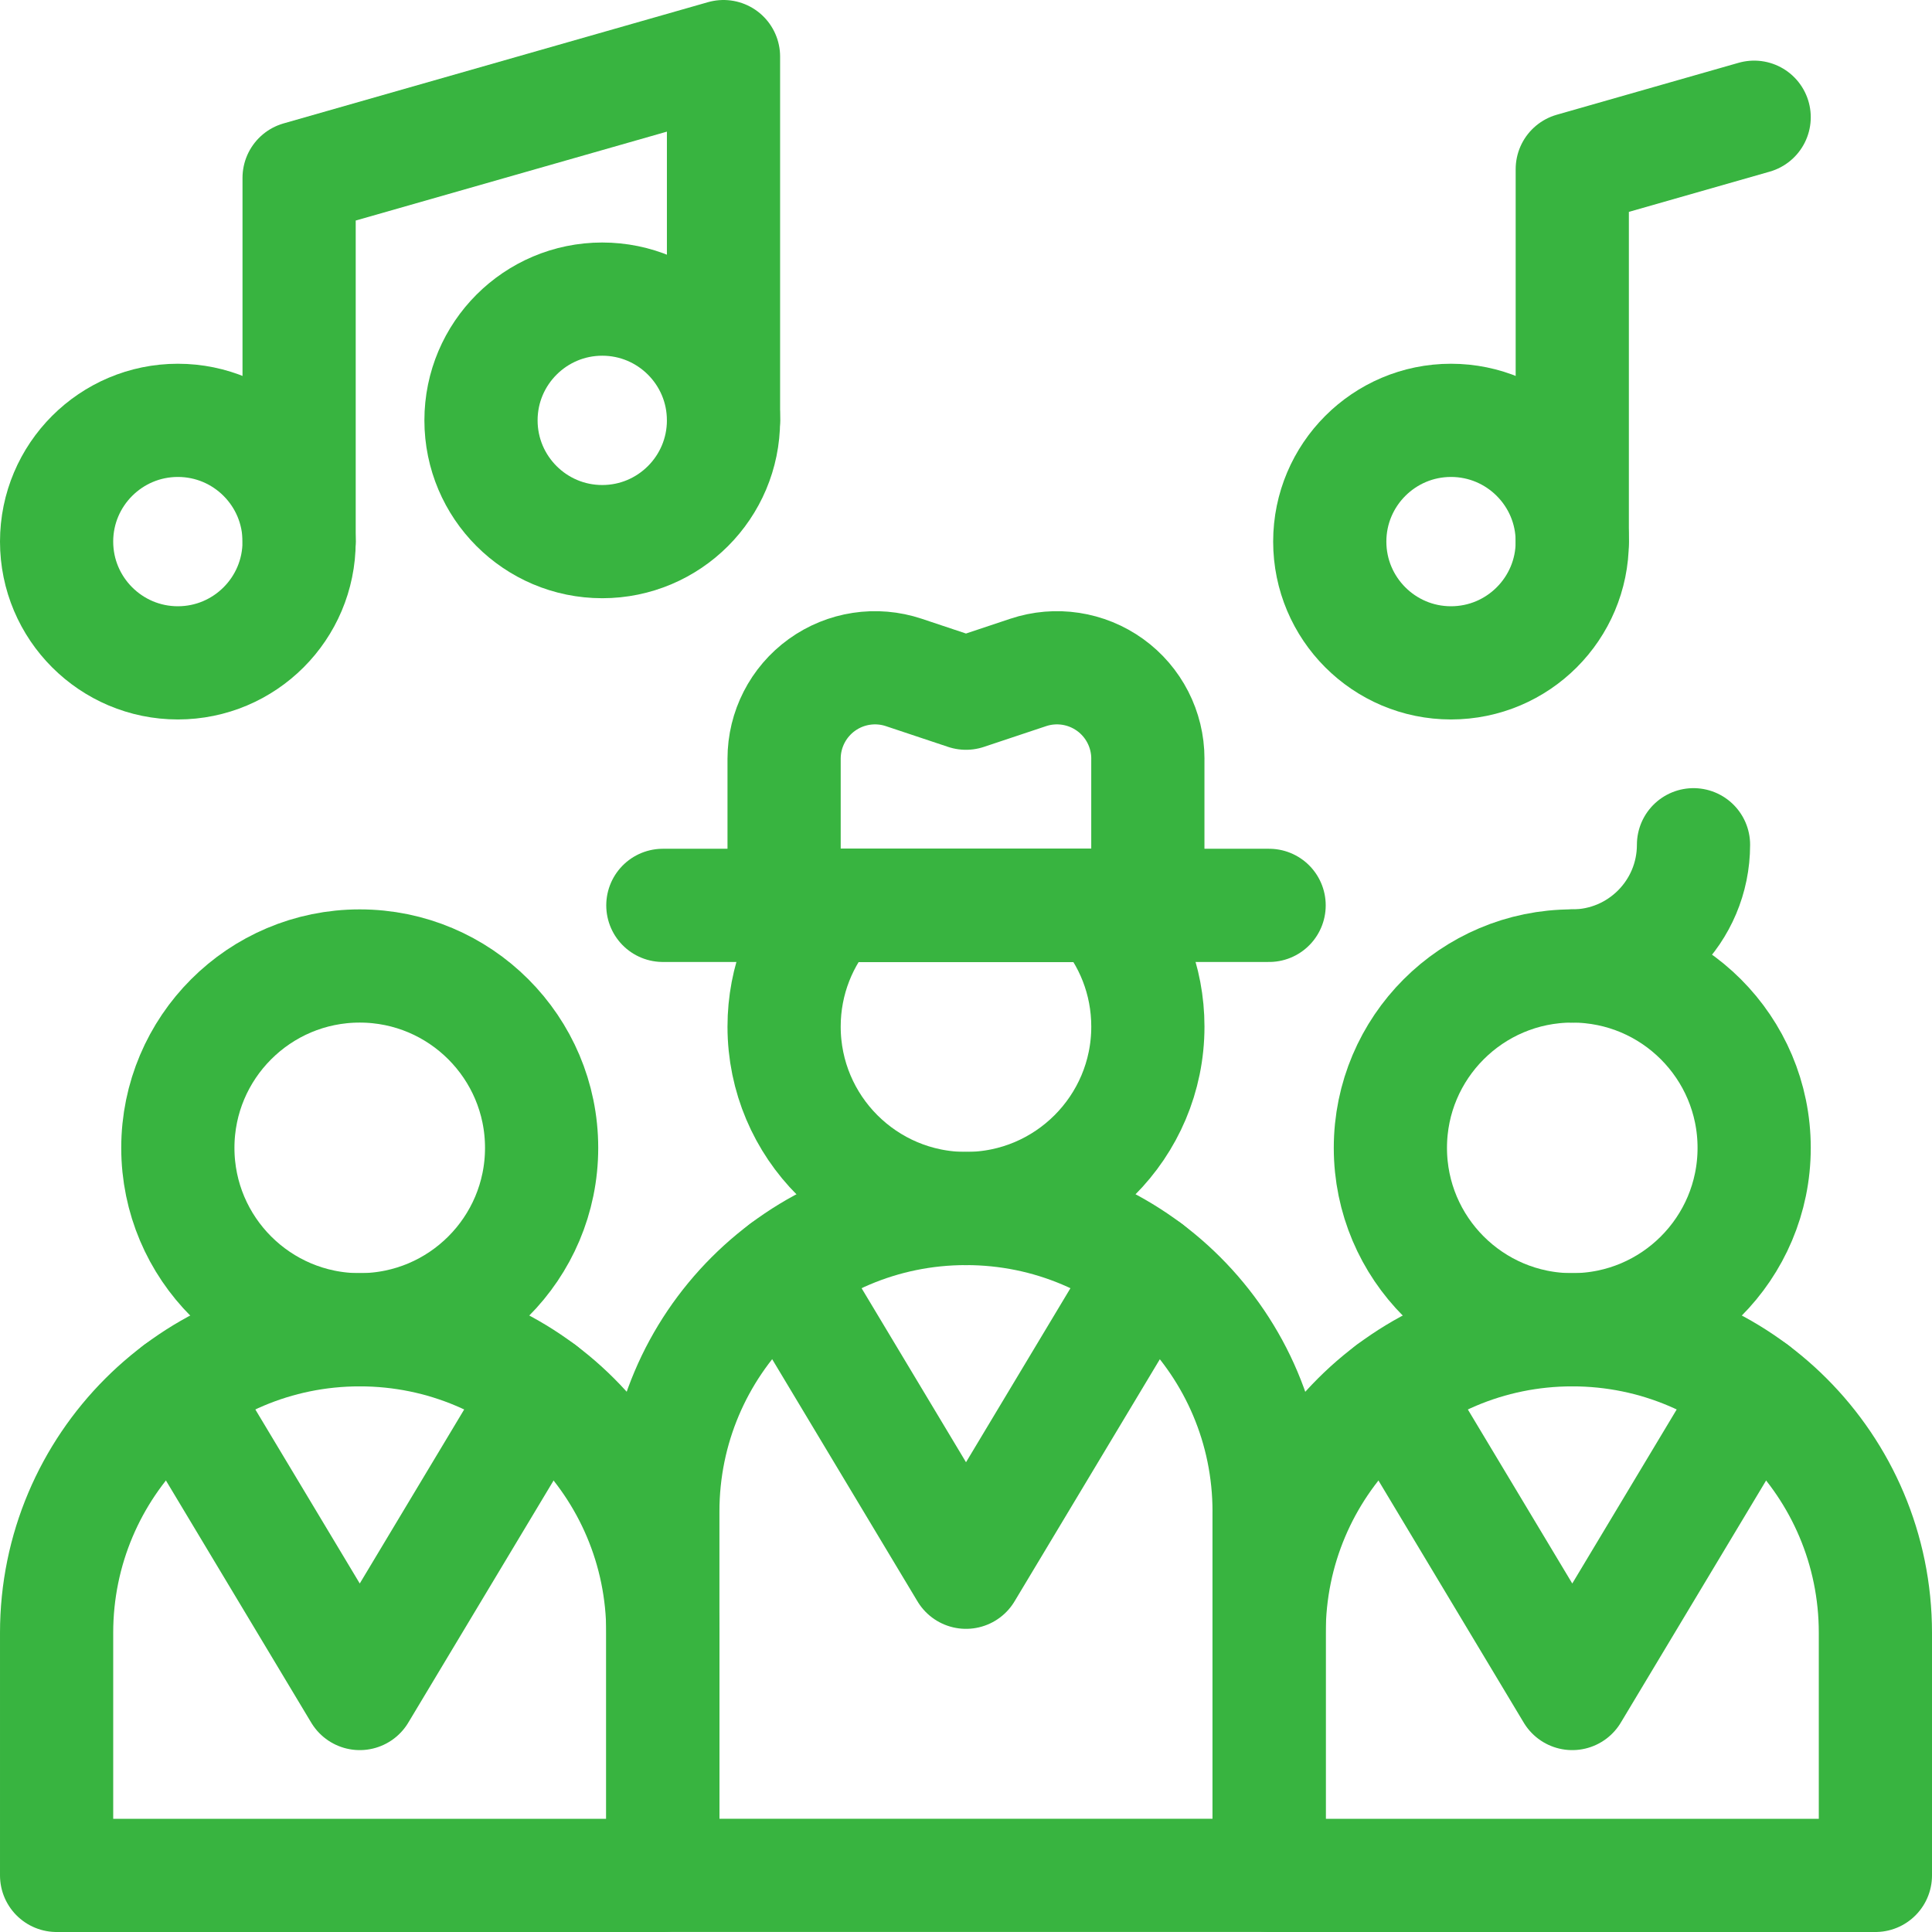
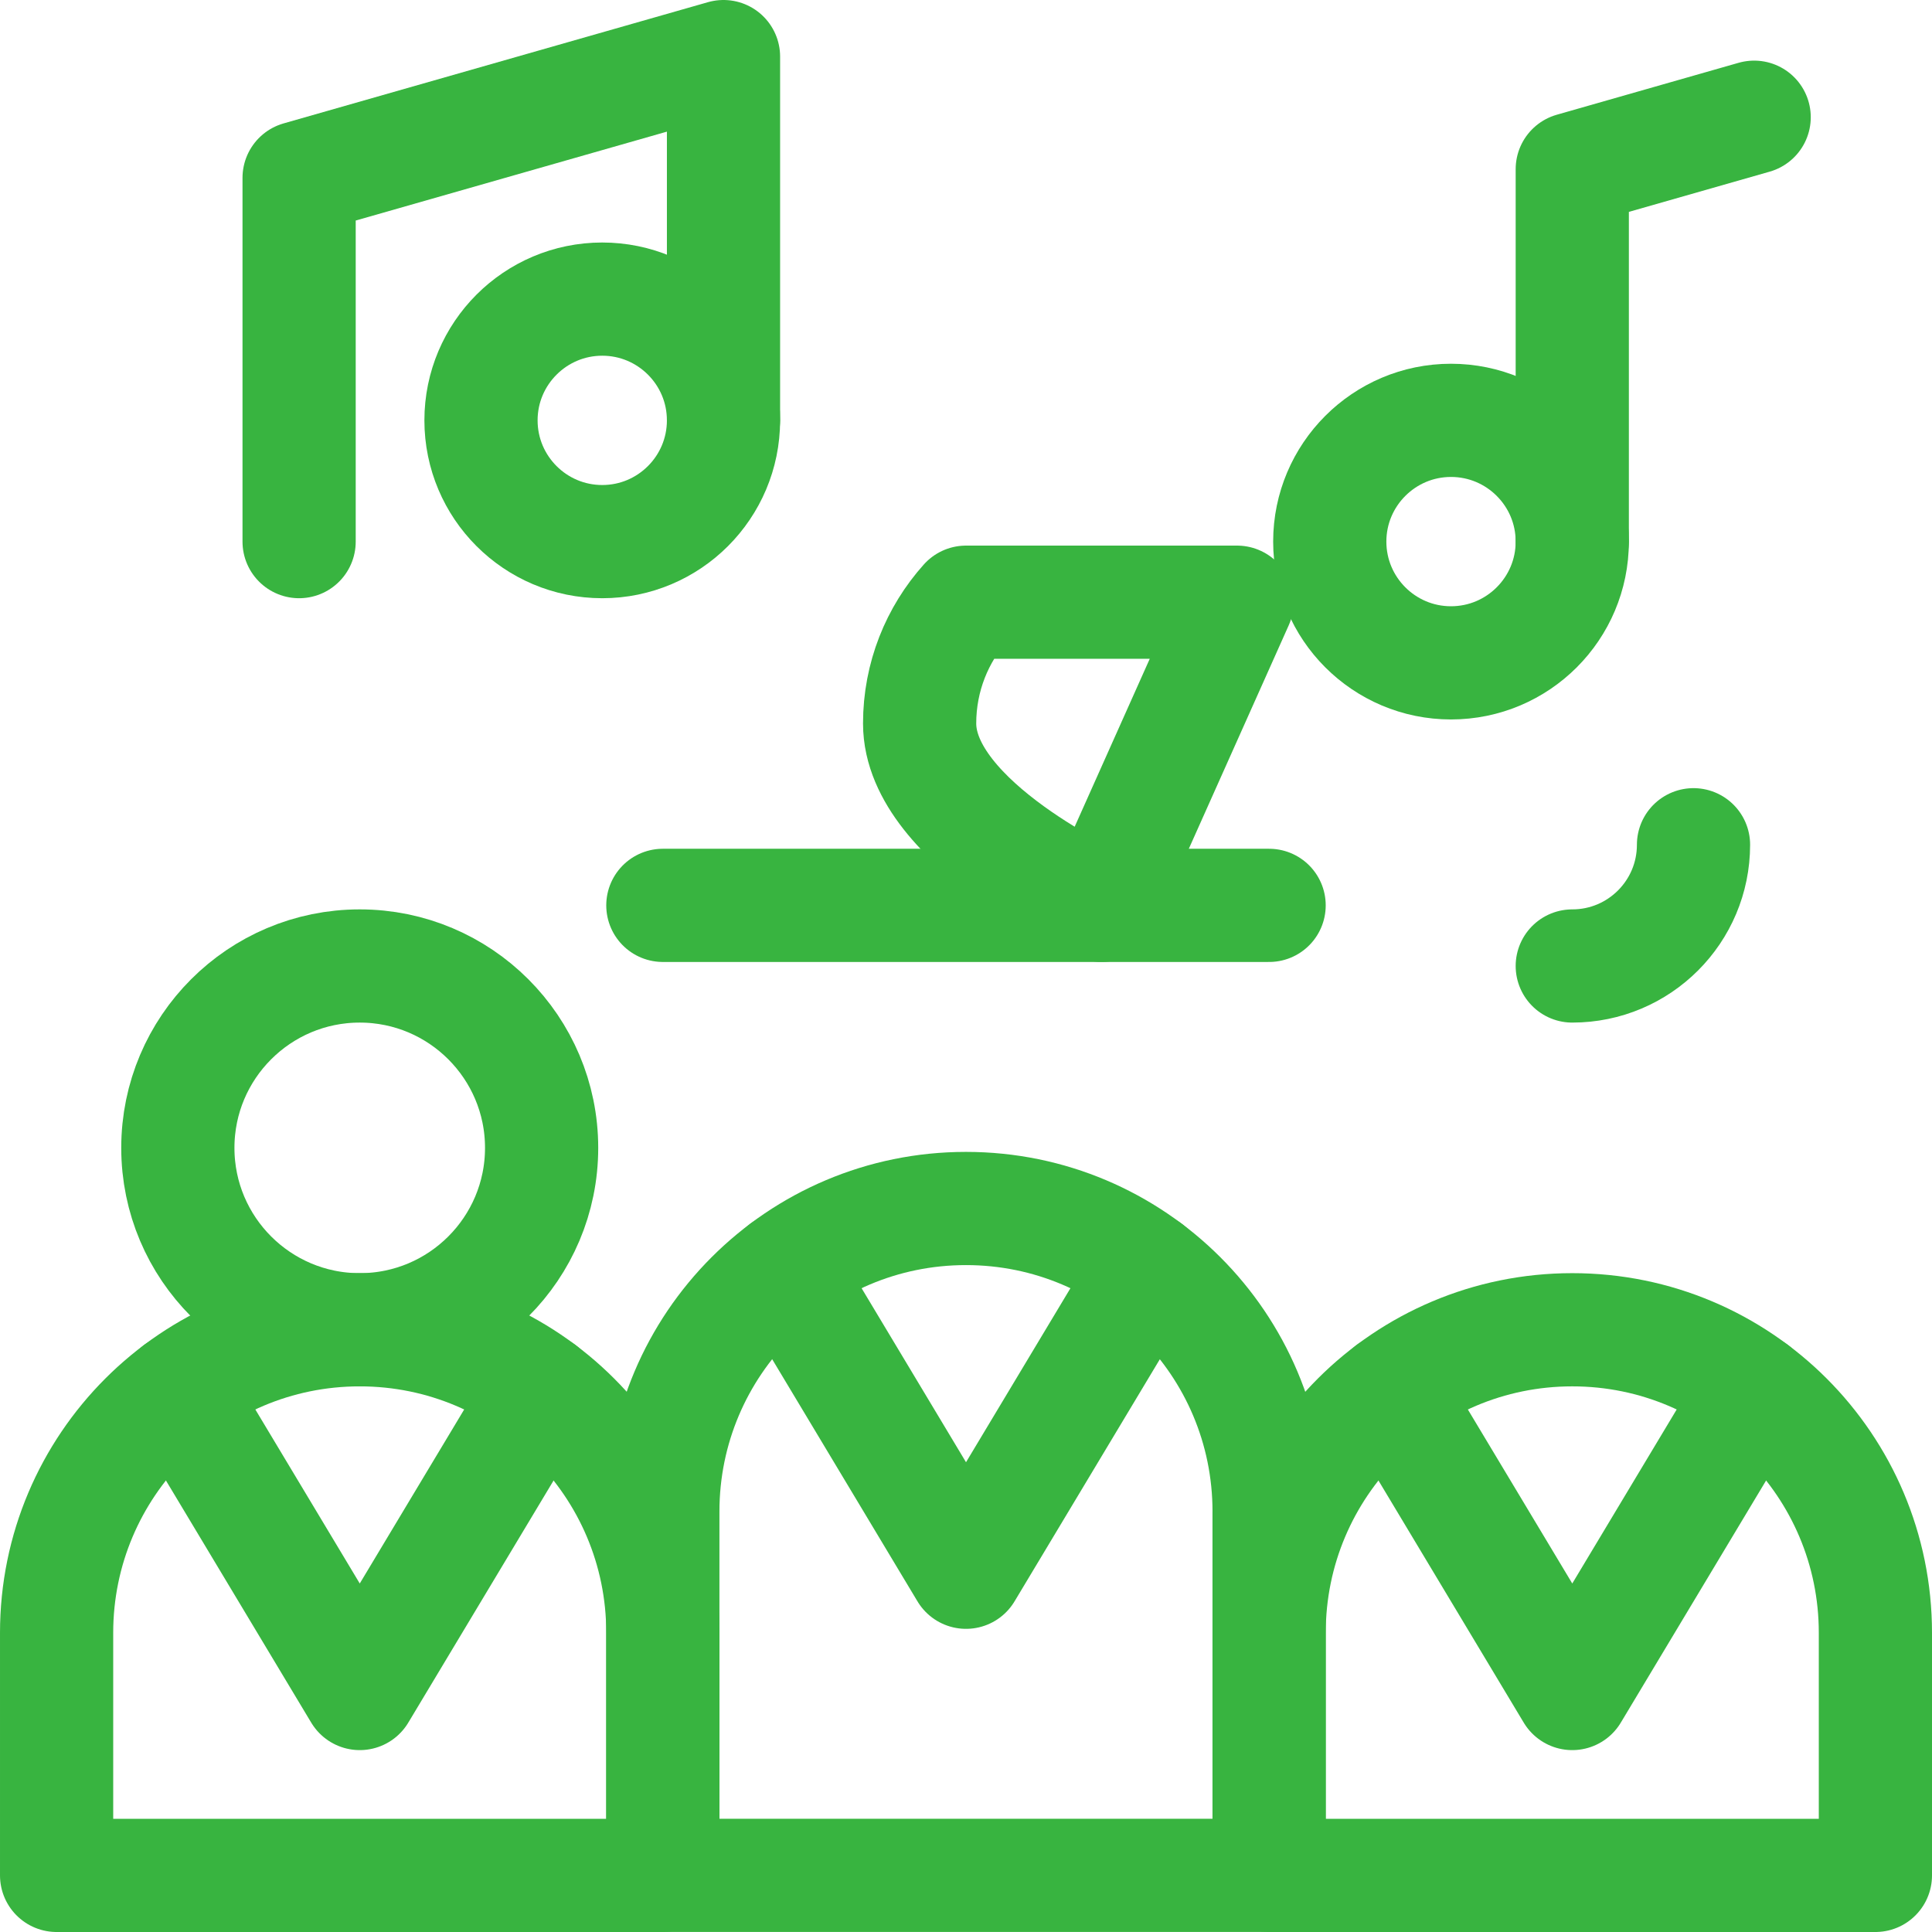
<svg xmlns="http://www.w3.org/2000/svg" id="Warstwa_1" viewBox="0 0 682.67 682.67">
  <defs>
    <style>
      .cls-1 {
        fill: none;
        stroke: #38b440;
        stroke-linecap: round;
        stroke-linejoin: round;
        stroke-width: 40px;
      }
    </style>
  </defs>
  <g id="g1465">
    <g>
      <g id="g1471">
-         <path id="path1473" class="cls-1" d="M555.56,341.33c35.47,0,64.27,28.79,64.27,64.27s-28.79,64.27-64.27,64.27-64.27-28.8-64.27-64.27,28.8-64.27,64.27-64.27Z" />
-       </g>
+         </g>
      <g id="g1475">
        <path id="path1477" class="cls-1" d="M127.11,341.33c35.47,0,64.27,28.79,64.27,64.27s-28.79,64.27-64.27,64.27-64.27-28.8-64.27-64.27,28.8-64.27,64.27-64.27Z" />
      </g>
      <g id="g1479">
        <path id="path1481" class="cls-1" d="M491.29,491.29l64.27,107.11,64.27-107.11" />
      </g>
      <g id="g1483">
        <path id="path1485" class="cls-1" d="M277.07,448.44l64.27,107.11,64.27-107.11" />
      </g>
      <g id="g1487">
        <path id="path1489" class="cls-1" d="M62.85,491.29l64.27,107.11,64.27-107.11" />
      </g>
      <g id="g1491">
        <path id="path1493" class="cls-1" d="M662.67,576.96c0-59.15-47.94-107.09-107.09-107.09h-.04c-59.13,0-107.09,47.94-107.09,107.09v85.71h214.22v-85.71Z" />
      </g>
      <g id="g1495">
        <path id="path1497" class="cls-1" d="M448.44,534.11c0-59.15-47.94-107.09-107.09-107.09h-.05c-59.13,0-107.09,47.94-107.09,107.09v128.55h214.22v-128.55Z" />
      </g>
      <g id="g1499">
        <path id="path1501" class="cls-1" d="M234.22,576.96c0-59.15-47.94-107.09-107.09-107.09h-.04c-59.14,0-107.09,47.94-107.09,107.09v85.71h214.22v-85.71Z" />
      </g>
      <g id="g1503">
        <path id="path1505" class="cls-1" d="M555.56,341.33h0c23.67,0,42.84-19.18,42.84-42.84" />
      </g>
      <g id="g1507">
        <path id="path1509" class="cls-1" d="M234.22,319.91h214.22" />
      </g>
      <g id="g1511">
-         <path id="path1513" class="cls-1" d="M389.22,319.91c10.19,11.36,16.38,26.38,16.38,42.85,0,35.46-28.79,64.27-64.27,64.27s-64.27-28.8-64.27-64.27c0-16.46,6.2-31.48,16.39-42.85h95.77Z" />
+         <path id="path1513" class="cls-1" d="M389.22,319.91s-64.27-28.8-64.27-64.27c0-16.46,6.2-31.48,16.39-42.85h95.77Z" />
      </g>
      <g id="g1515">
-         <path id="path1517" class="cls-1" d="M405.6,268.09c0-10.33-4.96-20.03-13.34-26.07-8.39-6.04-19.15-7.68-28.95-4.41-12.05,4.02-21.98,7.33-21.98,7.33,0,0-9.92-3.31-21.97-7.33-9.8-3.27-20.57-1.63-28.95,4.41-8.38,6.04-13.35,15.74-13.35,26.07v51.82h128.53v-51.82Z" />
-       </g>
+         </g>
      <g id="g1519">
-         <path id="path1521" class="cls-1" d="M62.85,148.53c23.65,0,42.84,19.19,42.84,42.84s-19.19,42.85-42.84,42.85-42.85-19.21-42.85-42.85,19.21-42.84,42.85-42.84Z" />
-       </g>
+         </g>
      <g id="g1523">
        <path id="path1525" class="cls-1" d="M512.71,148.53c23.65,0,42.85,19.19,42.85,42.84s-19.19,42.85-42.85,42.85-42.84-19.21-42.84-42.85,19.21-42.84,42.84-42.84Z" />
      </g>
      <g id="g1527">
        <path id="path1529" class="cls-1" d="M212.8,105.69c23.65,0,42.85,19.19,42.85,42.84s-19.19,42.85-42.85,42.85-42.84-19.21-42.84-42.85,19.21-42.84,42.84-42.84Z" />
      </g>
      <g id="g1531">
        <path id="path1533" class="cls-1" d="M105.69,191.38V62.84L255.65,20v128.53" />
      </g>
      <g id="g1535">
        <path id="path1537" class="cls-1" d="M555.56,191.38V59.78l64.27-18.36" />
      </g>
    </g>
  </g>
</svg>